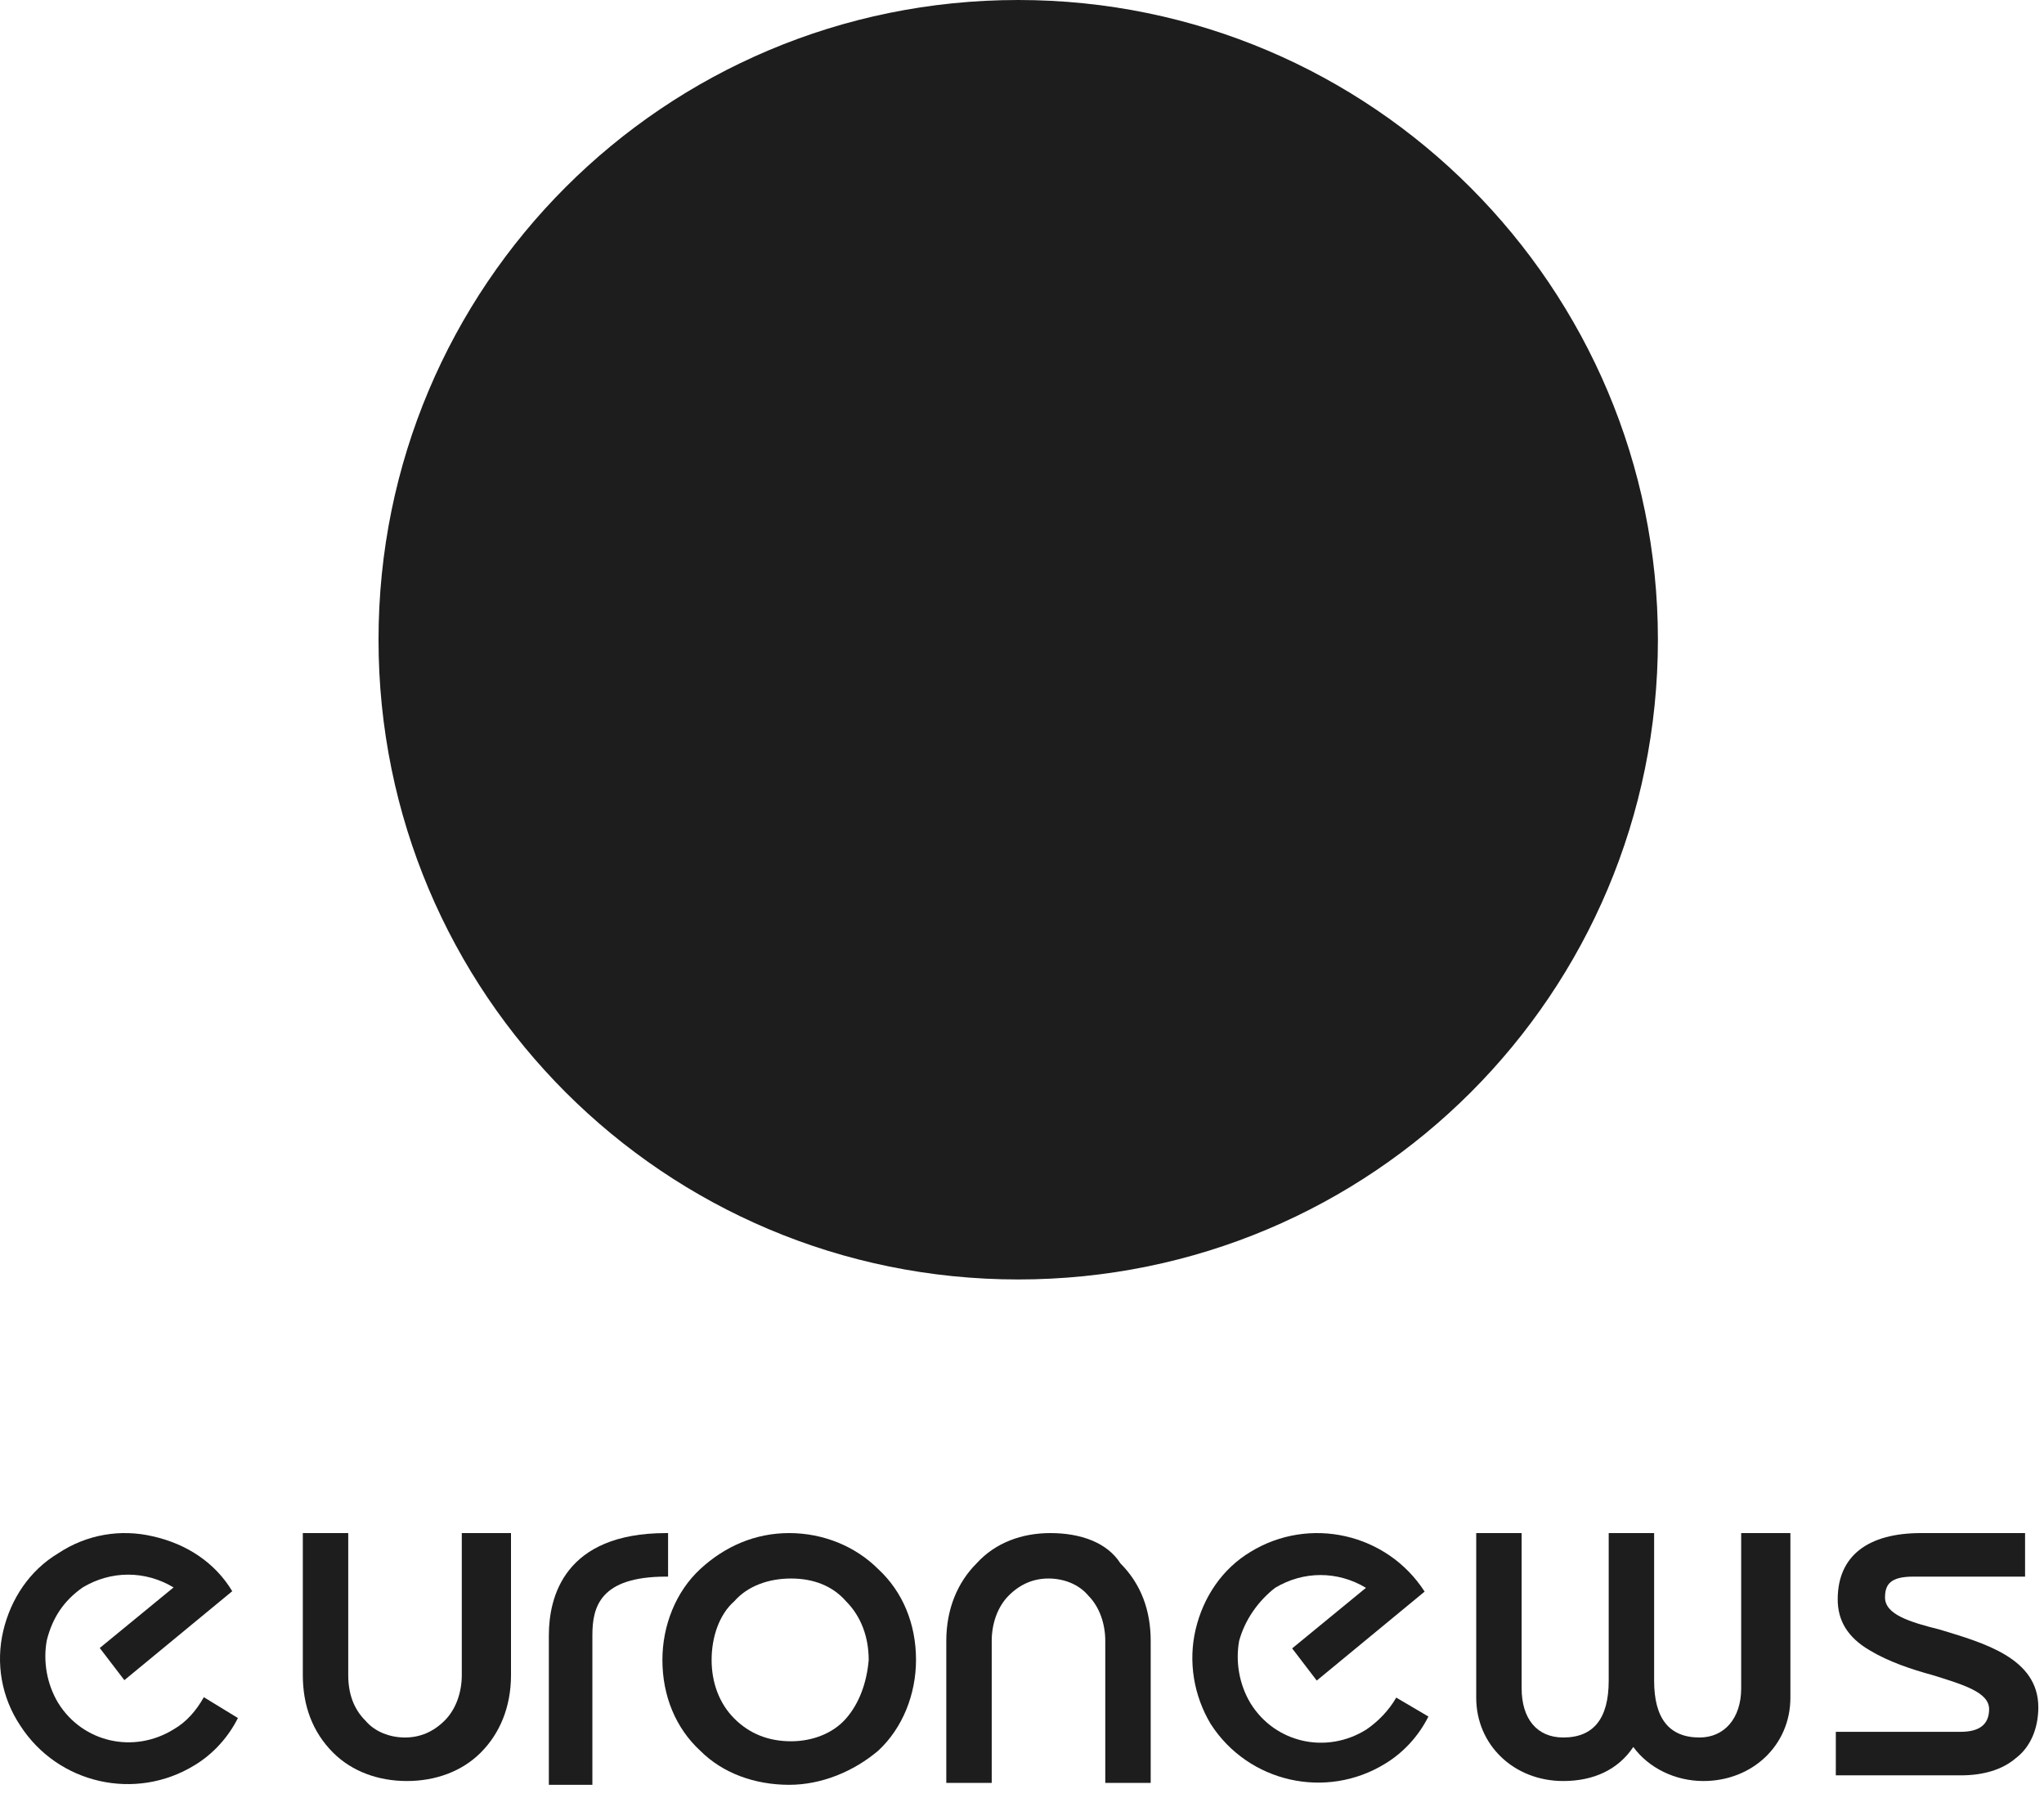
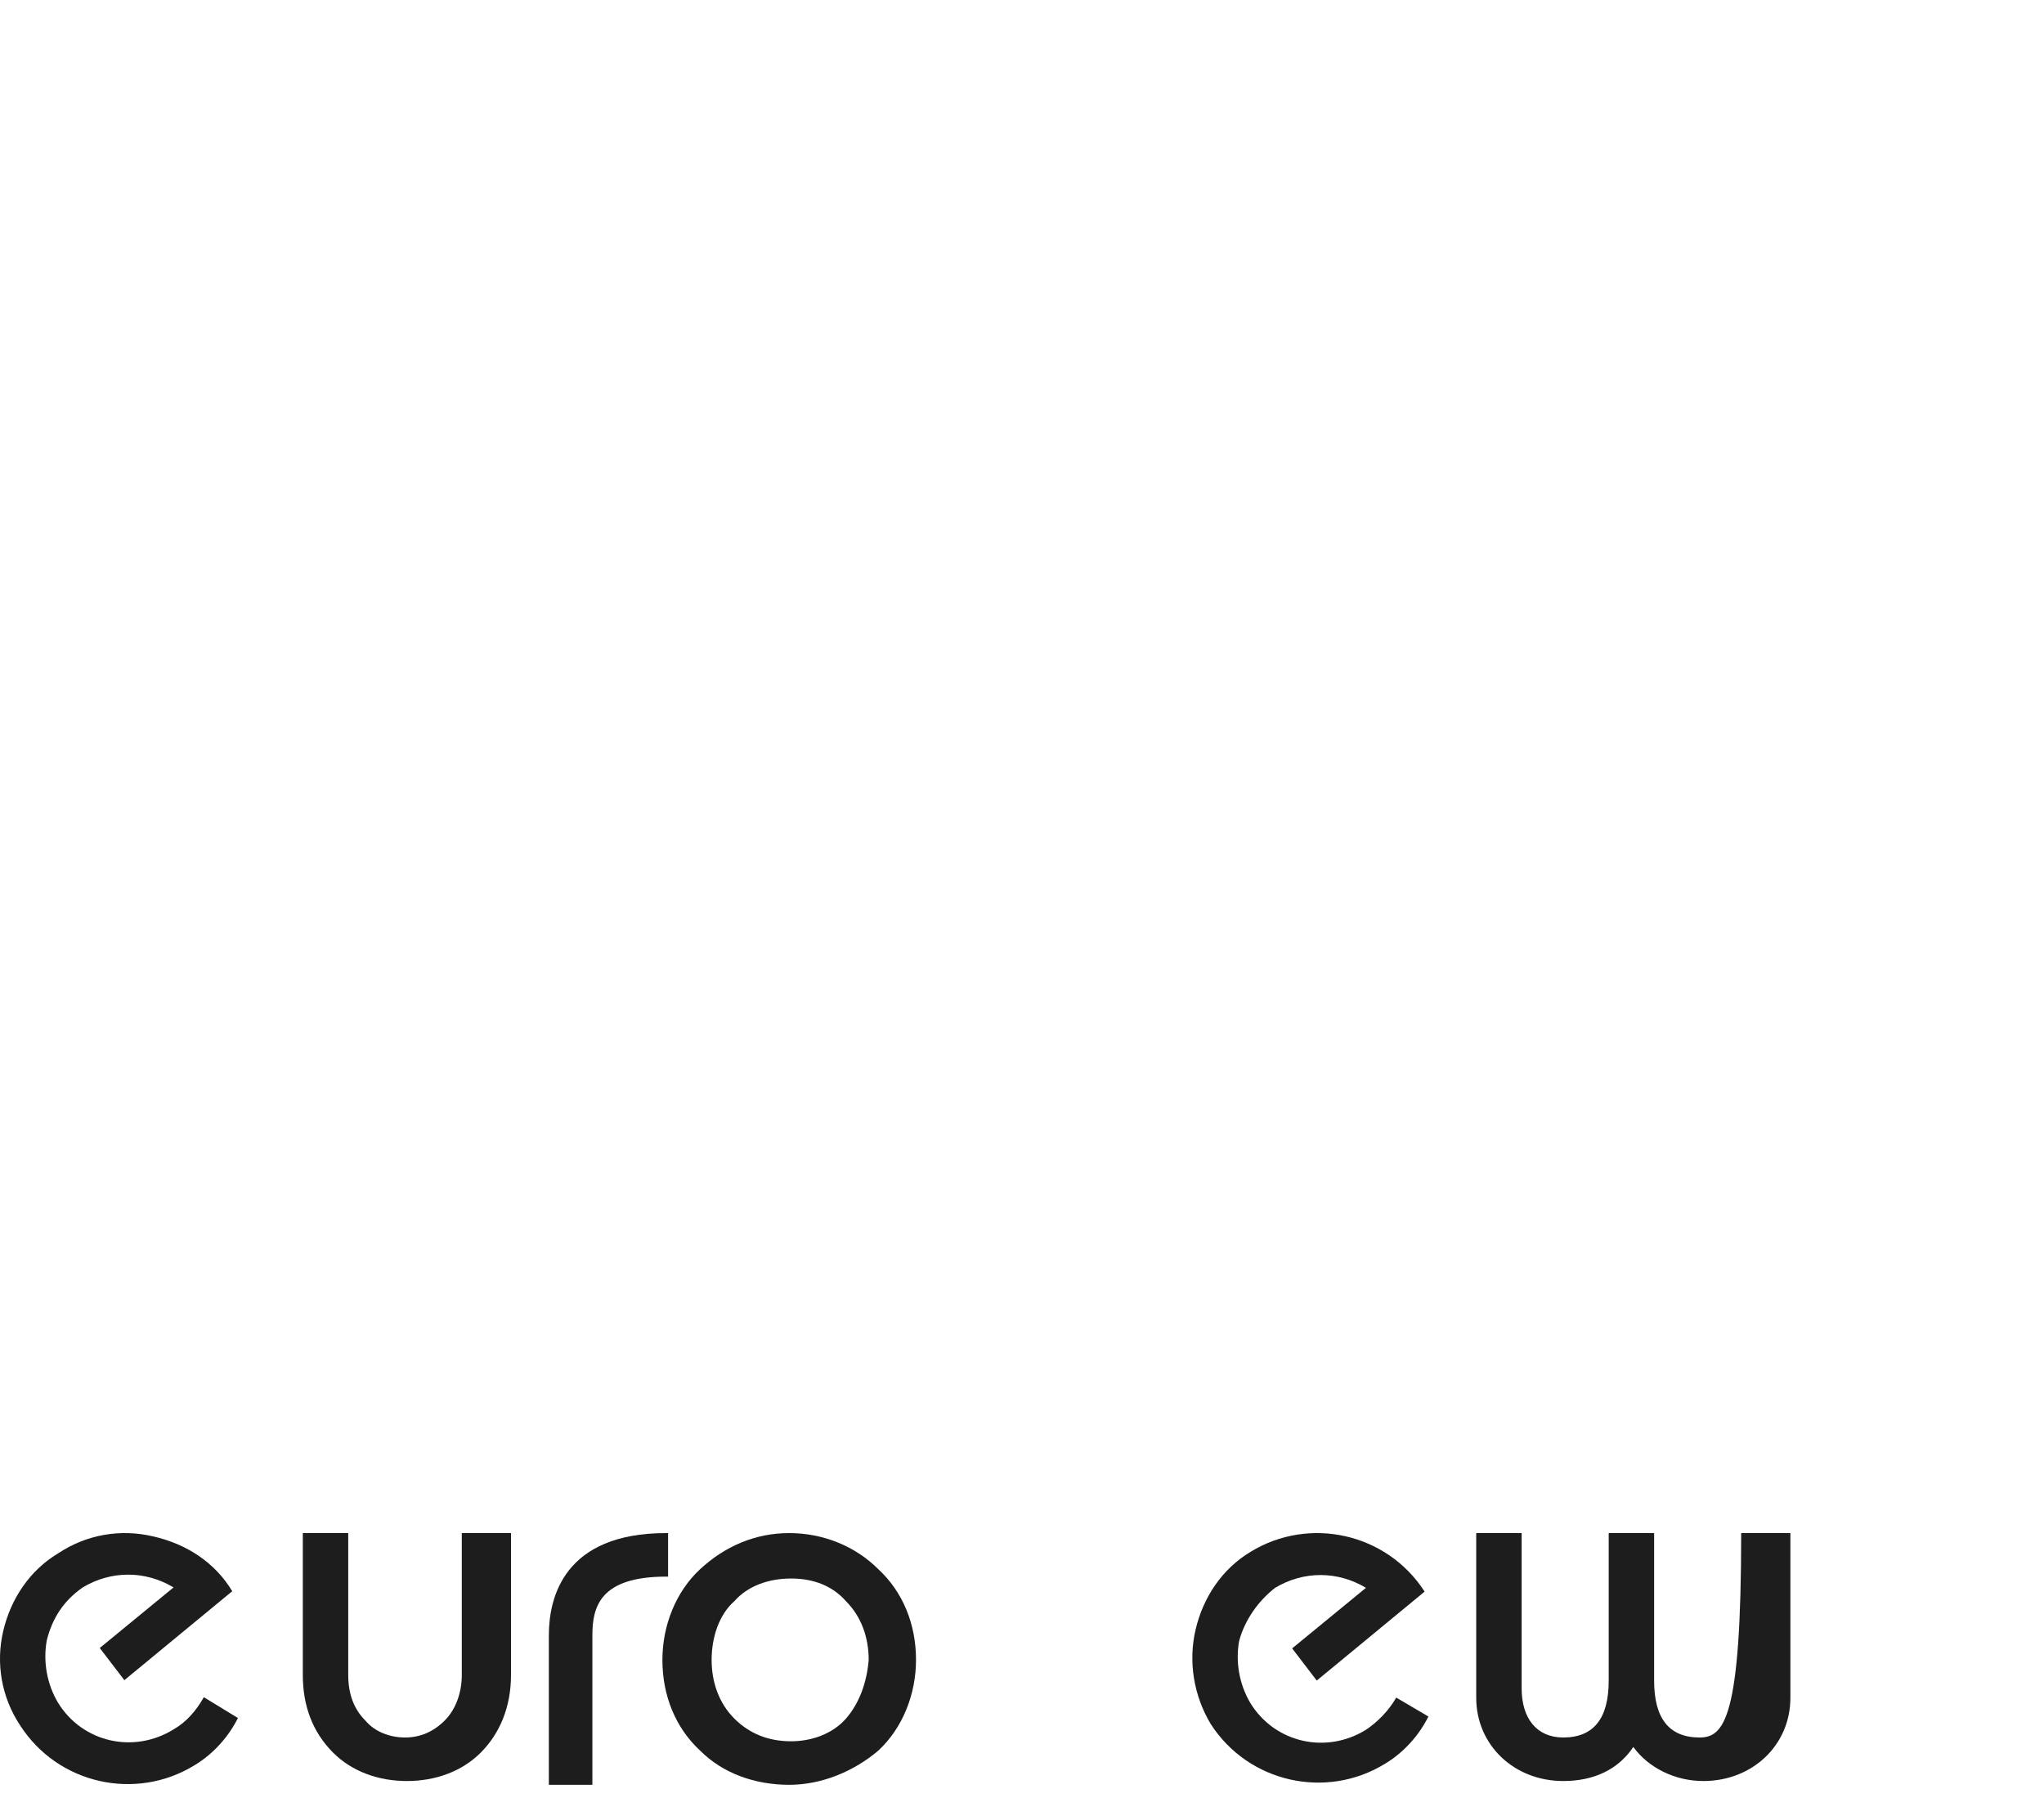
<svg xmlns="http://www.w3.org/2000/svg" width="108" height="95" viewBox="0 0 108 95" fill="none">
-   <path d="M53.8 0C35.1 0 20 15.1 20 33.8C20 52.5 35.1 67.6 53.8 67.6C72.5 67.6 87.6 52.5 87.6 33.8C87.6 15.2 72.5 0 53.8 0Z" fill="#1D1D1D" />
  <path d="M24.4 81V88.5C24.4 89.4 24.1 90.3 23.5 90.9C22.9 91.5 22.2 91.8 21.4 91.8C20.6 91.8 19.8 91.5 19.3 90.9C18.7 90.3 18.4 89.5 18.4 88.5V81H16V88.5C16 90.1 16.5 91.5 17.6 92.6C18.6 93.6 20 94.1 21.5 94.1C23 94.1 24.4 93.6 25.4 92.6C26.4 91.6 27 90.2 27 88.5V81" fill="#1D1D1D" />
  <path fill-rule="evenodd" clip-rule="evenodd" d="M41.7 81C43.5 81 45.2 81.7 46.4 82.9C47.7 84.1 48.4 85.8 48.4 87.7C48.4 89.5 47.7 91.3 46.4 92.5C45.1 93.6 43.4 94.3 41.7 94.3C39.9 94.3 38.2 93.7 37 92.5C35.7 91.3 35 89.6 35 87.7C35 85.9 35.7 84.1 37 82.9C38.3 81.7 39.9 81 41.7 81ZM41.8 92C42.9 92 44 91.6 44.7 90.8C45.4 90 45.8 88.9 45.9 87.7C45.9 86.5 45.5 85.4 44.7 84.6C44 83.8 43 83.4 41.8 83.4C40.6 83.4 39.5 83.8 38.8 84.6C38 85.3 37.6 86.5 37.6 87.7C37.6 88.9 38 90 38.8 90.8C39.6 91.6 40.6 92 41.8 92Z" fill="#1D1D1D" />
-   <path d="M55.5 81C54 81 52.6 81.5 51.6 82.6C50.6 83.6 50 85 50 86.7V94.2H52.4V86.7C52.4 85.8 52.7 84.9 53.3 84.3C53.9 83.7 54.6 83.4 55.4 83.4C56.2 83.4 57 83.7 57.5 84.3C58.1 84.9 58.4 85.8 58.4 86.7V94.2H60.8V86.7C60.8 85.1 60.3 83.7 59.2 82.6C58.5 81.5 57.1 81 55.5 81Z" fill="#1D1D1D" />
-   <path d="M92 81V89.2C92 90.8 91.1 91.8 89.8 91.8C88.2 91.8 87.4 90.8 87.4 88.8V81H85V88.8C85 90.8 84.2 91.8 82.6 91.8C81.2 91.8 80.4 90.8 80.4 89.2V81H78V89.7C78 92.2 80 94.1 82.6 94.1C84.2 94.1 85.5 93.5 86.3 92.3C87.1 93.4 88.5 94.1 90 94.1C92.6 94.1 94.6 92.2 94.6 89.7V81" fill="#1D1D1D" />
-   <path d="M102.5 86.1C100.9 85.7 99.6 85.3 99.6 84.4C99.6 83.7 99.9 83.3 101.1 83.3H107V81H101.5C98.7 81 97.1 82.2 97.1 84.5C97.1 85.6 97.6 86.5 98.8 87.2C99.8 87.8 101 88.2 102.1 88.5C103.7 89 105.1 89.4 105.1 90.3C105.1 91.1 104.6 91.5 103.6 91.5H97V93.8H103.6C104.8 93.8 105.8 93.5 106.5 92.9C107.3 92.3 107.7 91.3 107.7 90.2C107.7 87.6 104.8 86.8 102.5 86.1Z" fill="#1D1D1D" />
+   <path d="M92 81C92 90.8 91.1 91.8 89.8 91.8C88.2 91.8 87.4 90.8 87.4 88.8V81H85V88.8C85 90.8 84.2 91.8 82.6 91.8C81.2 91.8 80.4 90.8 80.4 89.2V81H78V89.7C78 92.2 80 94.1 82.6 94.1C84.2 94.1 85.5 93.5 86.3 92.3C87.1 93.4 88.5 94.1 90 94.1C92.6 94.1 94.6 92.2 94.6 89.7V81" fill="#1D1D1D" />
  <path d="M29 86.4V94.3H31.3V86.4C31.3 84.9 31.7 83.3 35.2 83.3H35.3V81H35.2C29.8 81 29 84.4 29 86.4Z" fill="#1D1D1D" />
  <path d="M10.771 89.671C10.371 90.371 9.871 90.971 9.171 91.371C7.071 92.671 4.371 92.071 3.071 89.971C2.471 88.971 2.271 87.771 2.471 86.671C2.771 85.471 3.371 84.571 4.371 83.871C5.871 82.971 7.671 82.971 9.171 83.871L5.271 87.071L6.571 88.771L12.271 84.071C11.371 82.571 9.871 81.571 8.071 81.171C6.371 80.771 4.571 81.071 3.071 82.071C1.571 82.971 0.571 84.471 0.171 86.171C-0.229 87.871 0.071 89.671 1.071 91.171C3.071 94.271 7.171 95.171 10.271 93.271C11.271 92.671 12.071 91.771 12.571 90.771" fill="#1D1D1D" />
  <path d="M73.774 89.692C73.374 90.392 72.774 90.992 72.174 91.392C70.074 92.692 67.374 92.092 66.074 89.992C65.474 88.992 65.274 87.792 65.474 86.692C65.774 85.592 66.474 84.592 67.374 83.892C68.874 82.992 70.674 82.992 72.174 83.892L68.274 87.092L69.574 88.792L75.274 84.092C73.274 80.992 69.174 80.092 66.074 81.992C64.574 82.892 63.574 84.392 63.174 86.092C62.774 87.792 63.074 89.592 63.974 91.092C65.974 94.192 70.074 95.092 73.174 93.192C74.174 92.592 74.974 91.692 75.474 90.692" fill="#1D1D1D" />
</svg>